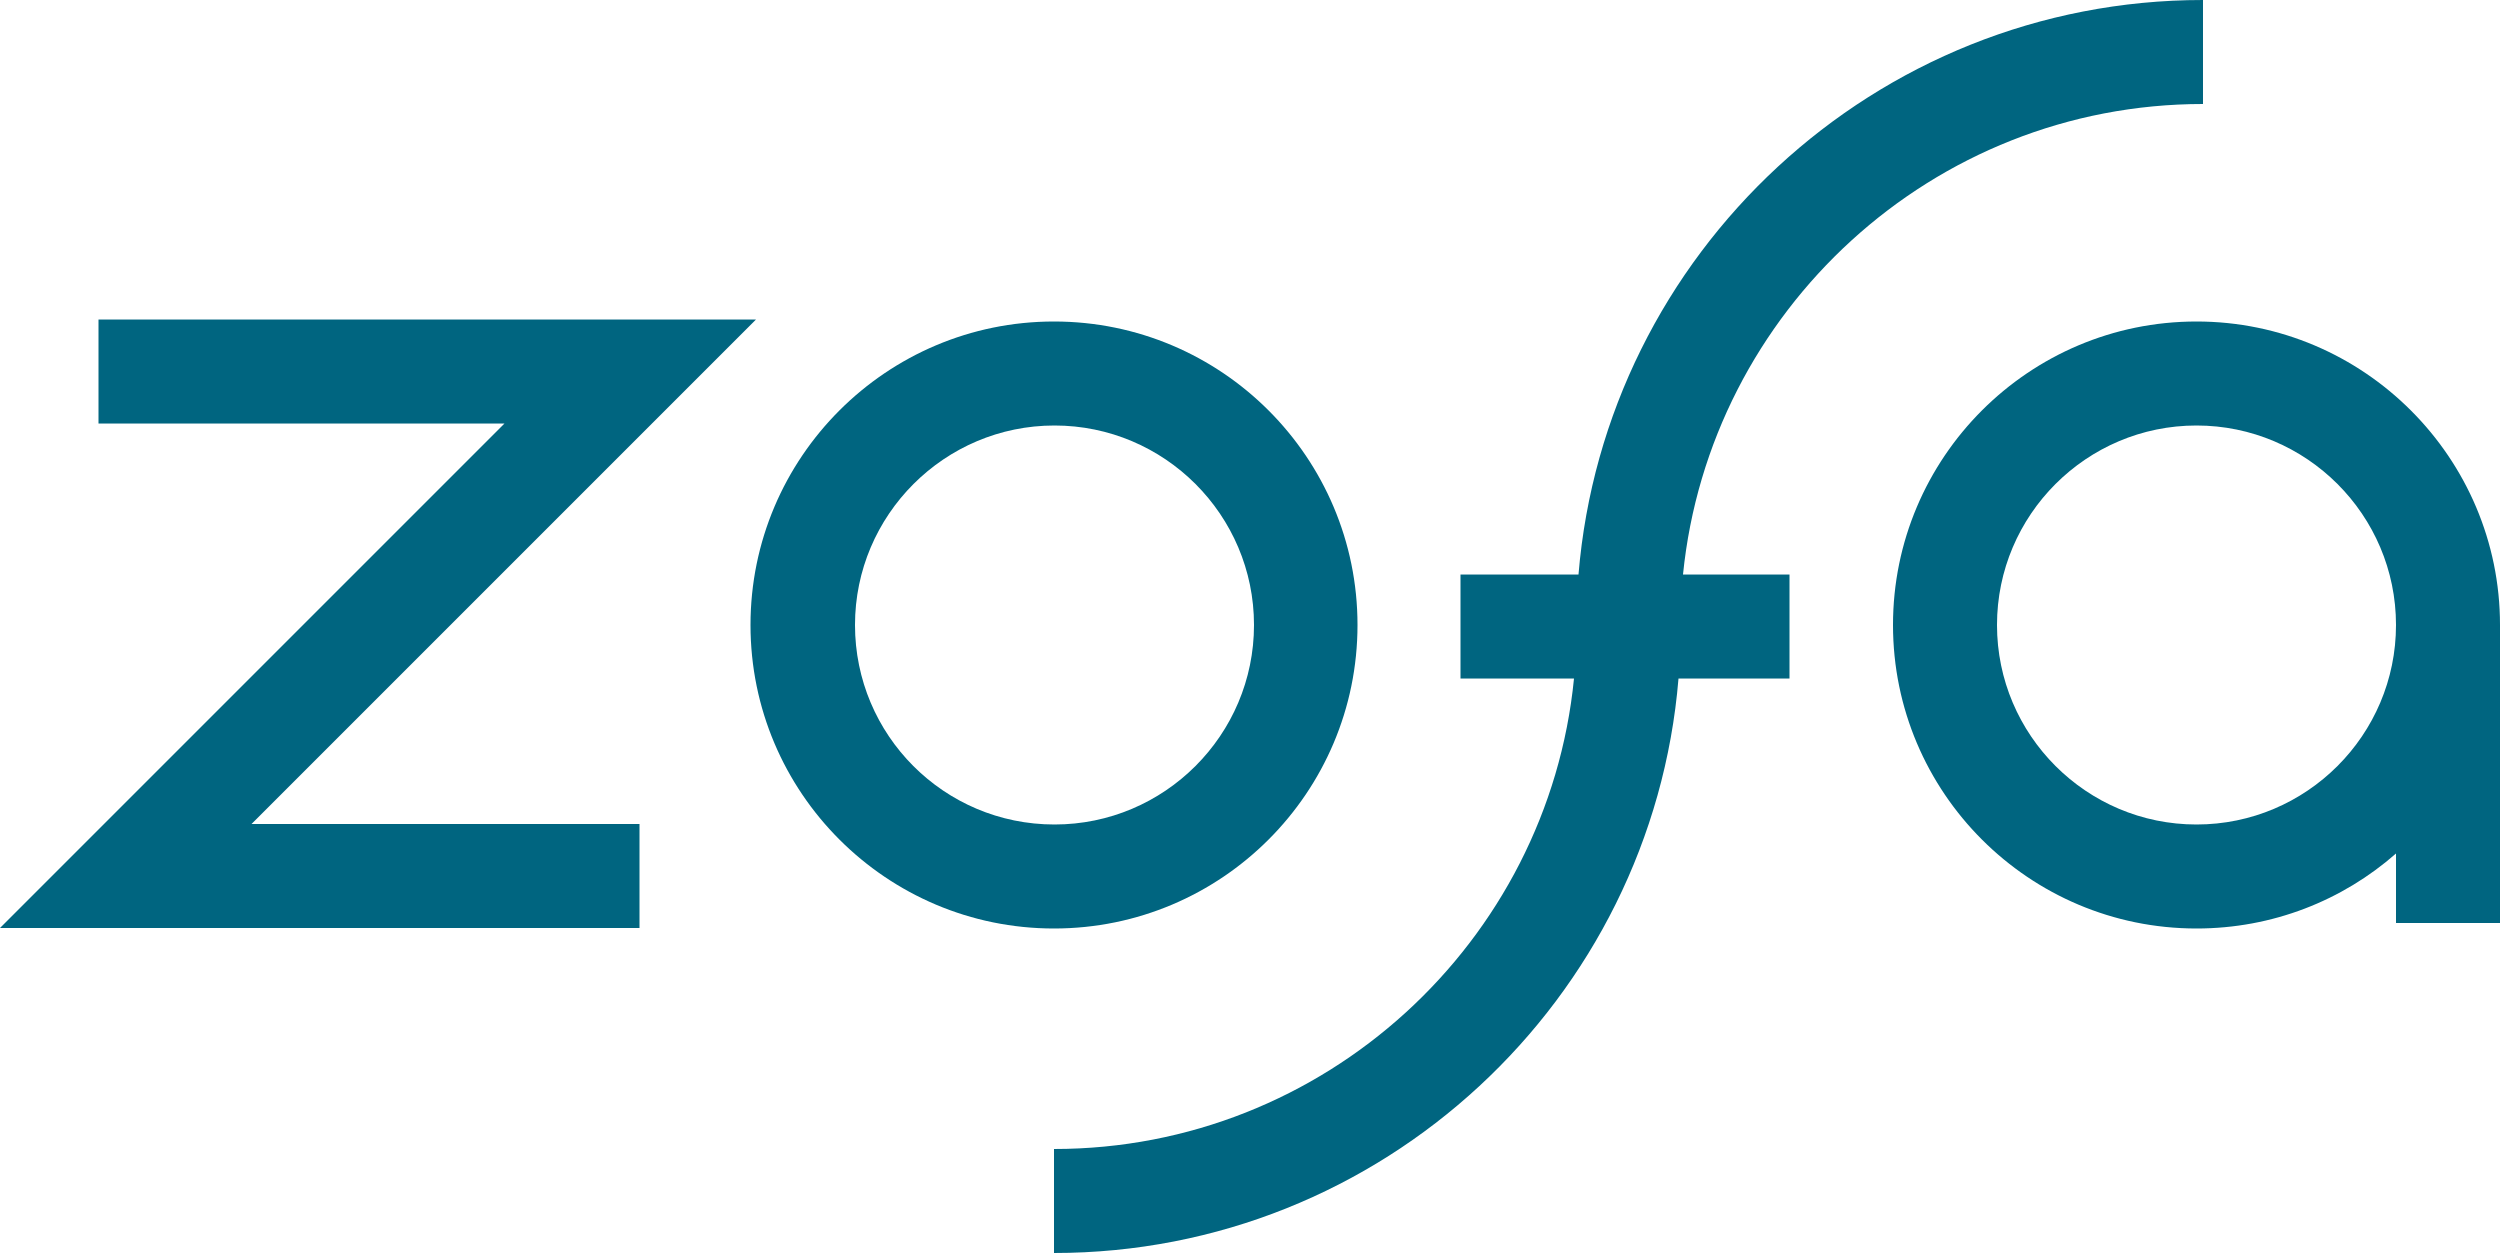
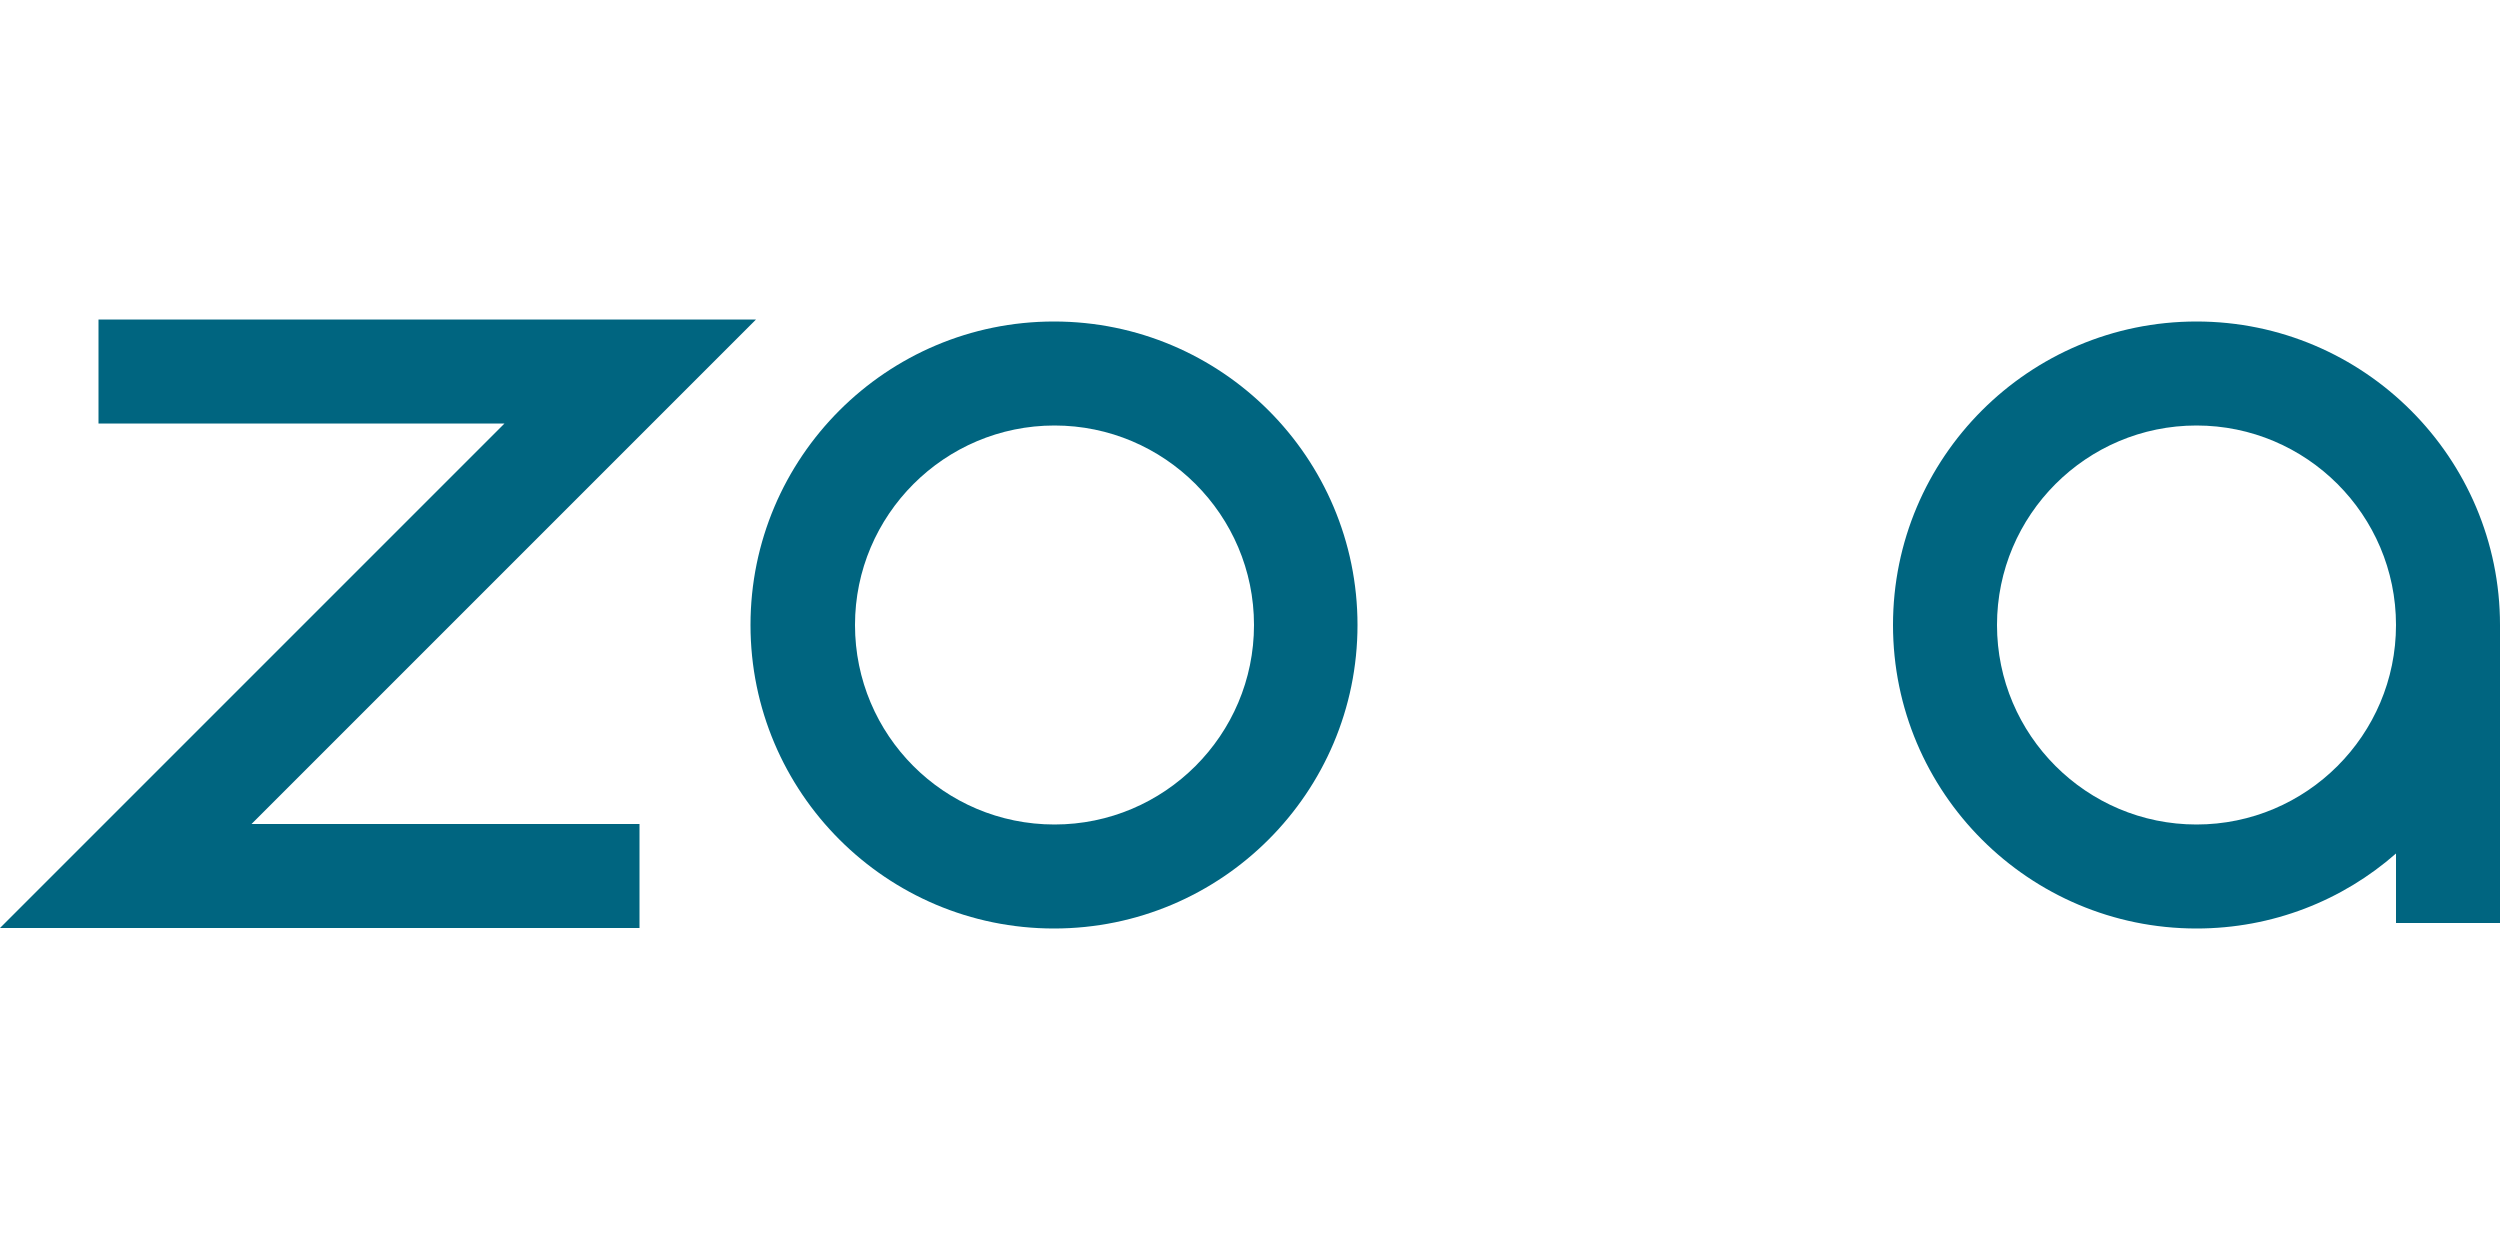
<svg xmlns="http://www.w3.org/2000/svg" version="1.1" id="Layer_1" x="0px" y="0px" viewBox="0 0 500 250.6" style="enable-background:new 0 0 500 250.6;" xml:space="preserve">
  <style type="text/css">
	.st0{fill:#006580;}
</style>
  <g>
    <path class="st0" d="M271.5,125c0-33.5-27.2-60.7-60.7-60.7s-60.7,27.2-60.7,60.7s27.2,60.7,60.7,60.7S271.5,158.5,271.5,125z    M171,125c0-22,17.9-39.9,39.9-39.9s39.9,17.9,39.9,39.9s-17.9,39.9-39.9,39.9C188.8,164.9,171,147,171,125z" />
-     <path class="st0" d="M440.6,20.8V0C375,0,321,50.7,315.7,114.9h-23.6v20.8h22.7c-5.2,52.7-49.9,94.1-104,94.1v20.8   c65.6,0,119.6-50.7,124.9-114.9h22.2v-20.8h-21.3C341.9,62.2,386.5,20.8,440.6,20.8z" />
    <path class="st0" d="M439.3,64.3c-33.5,0-60.7,27.2-60.7,60.7s27.2,60.7,60.7,60.7c15.2,0,29.2-5.6,39.9-15v13.9H500V125   C500,91.6,472.8,64.3,439.3,64.3z M439.3,164.9c-22,0-39.9-17.9-39.9-39.9s17.9-39.9,39.9-39.9s39.9,17.9,39.9,39.9   C479.2,147,461.3,164.9,439.3,164.9z" />
    <polygon class="st0" points="151.2,63.9 19.7,63.9 19.7,84.7 100.9,84.7 0,185.6 127.9,185.6 127.9,164.8 50.3,164.8  " />
  </g>
</svg>